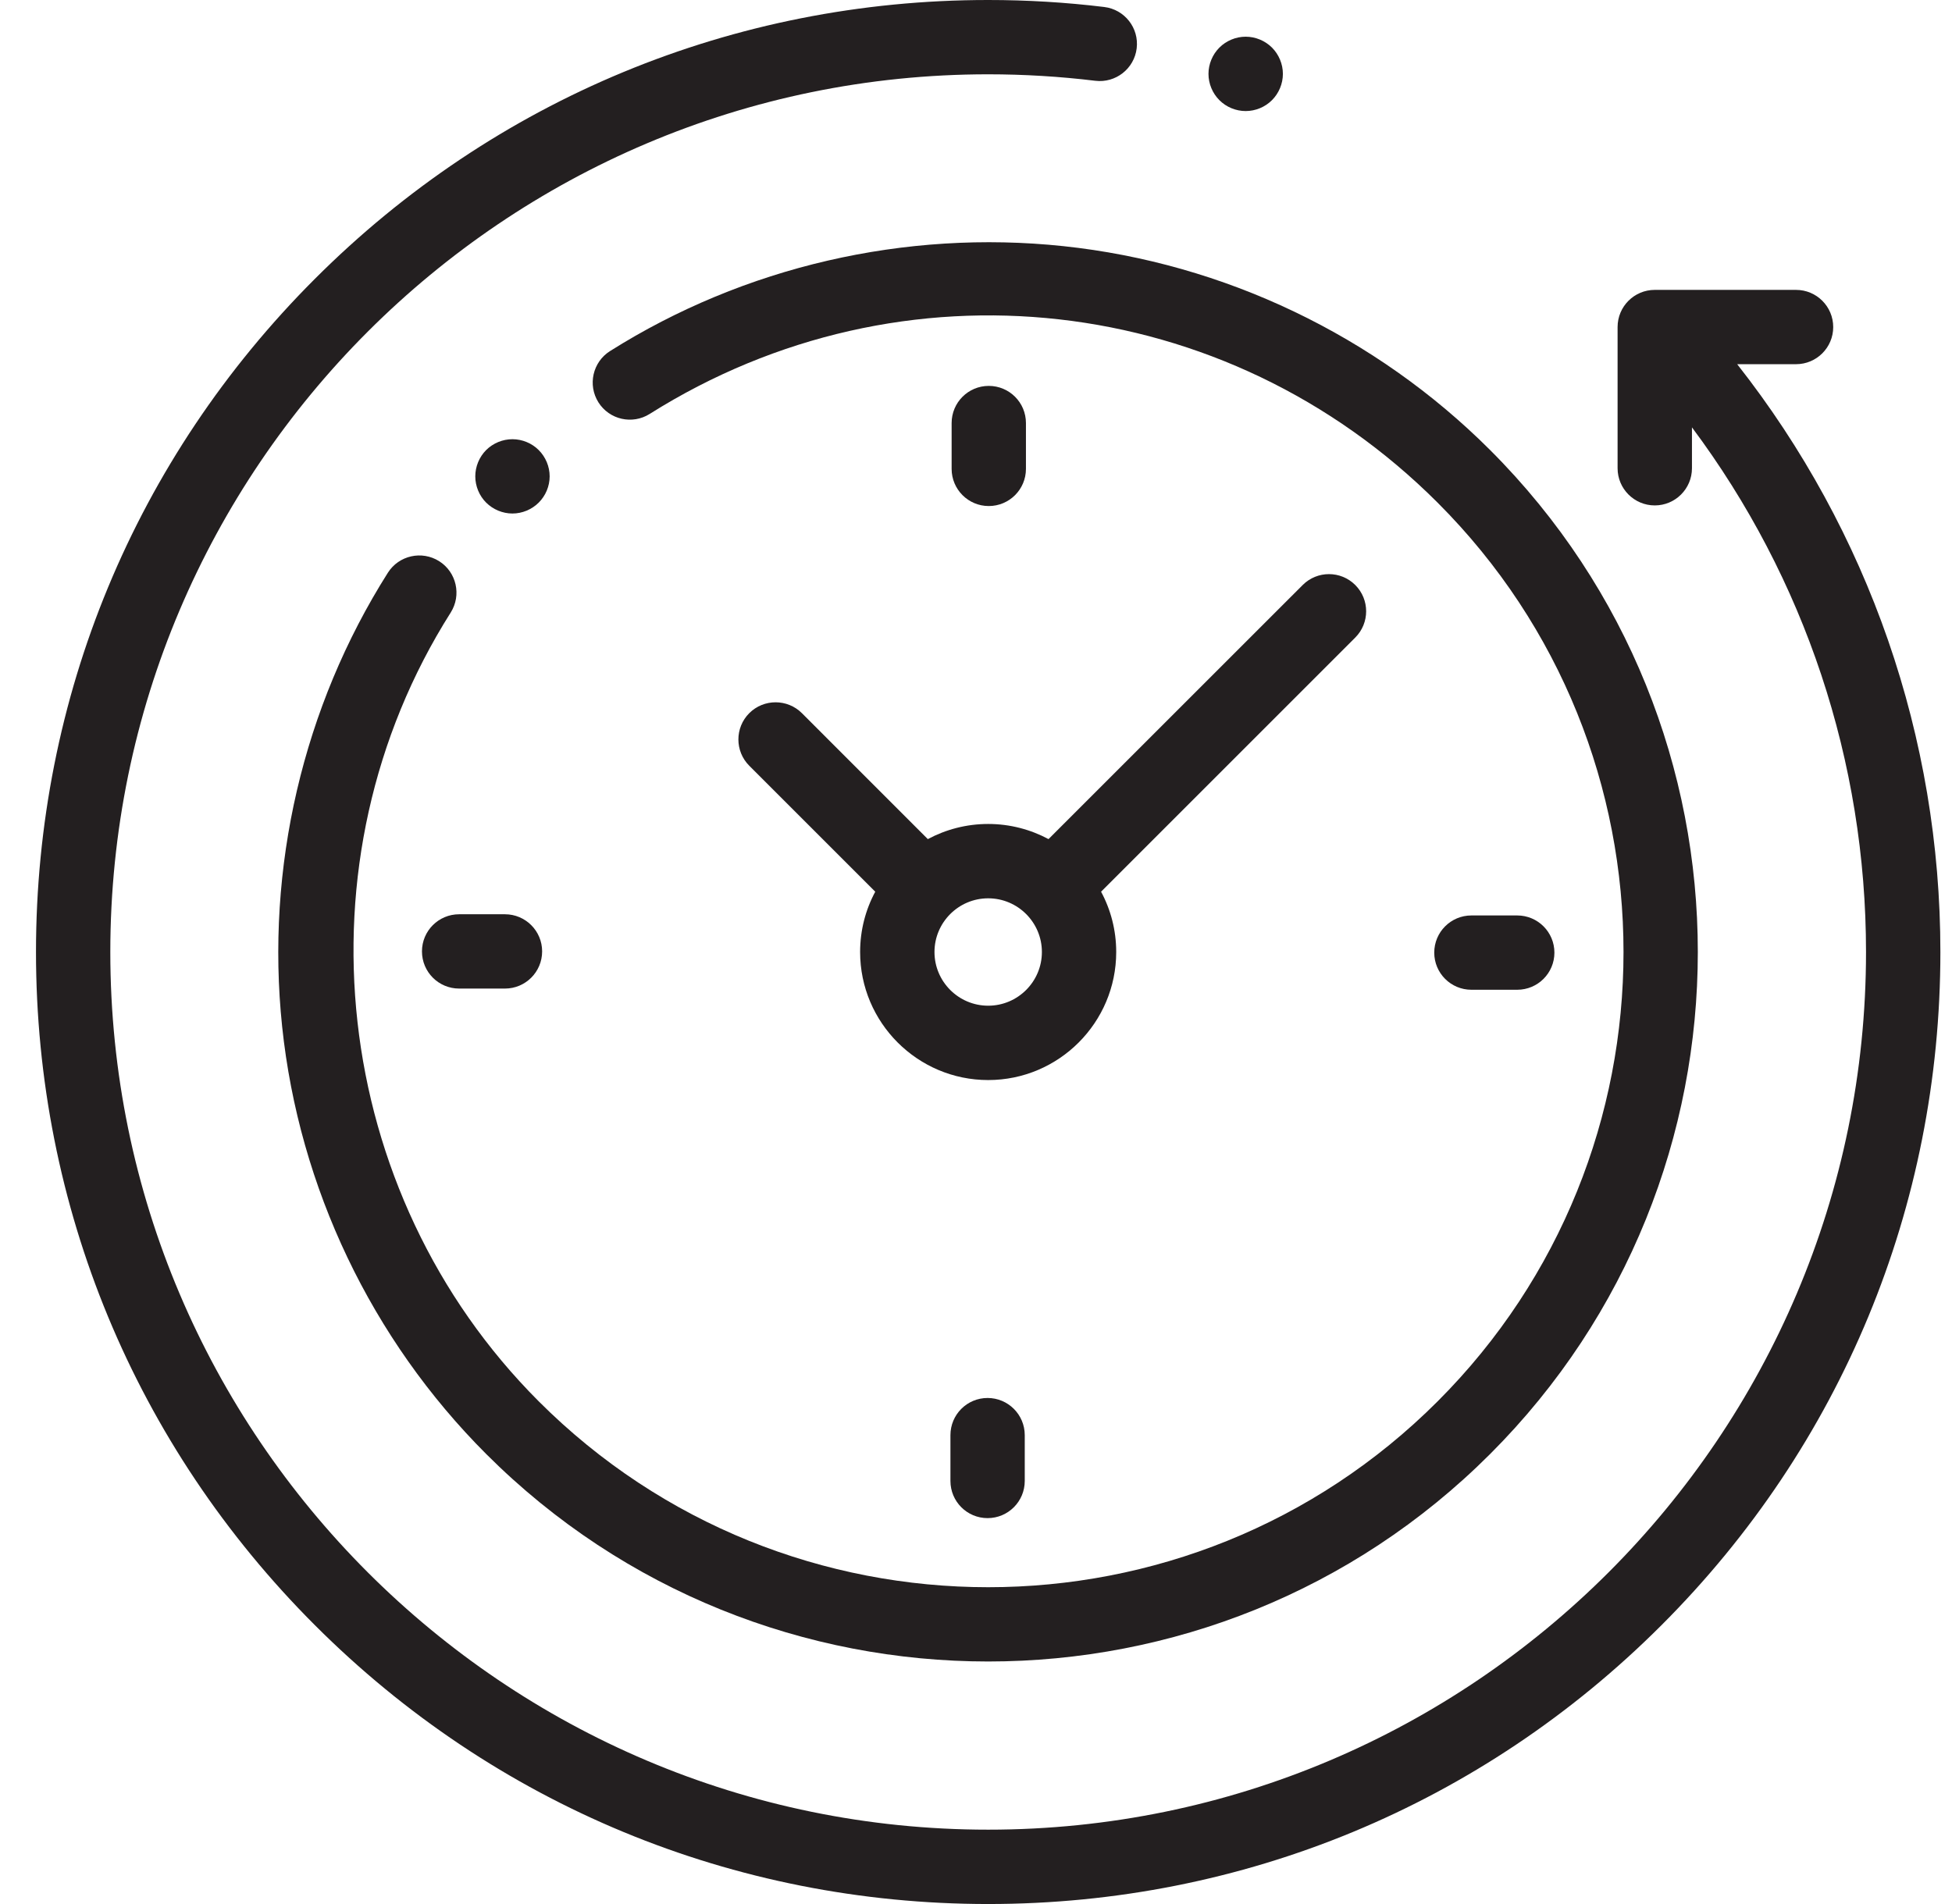
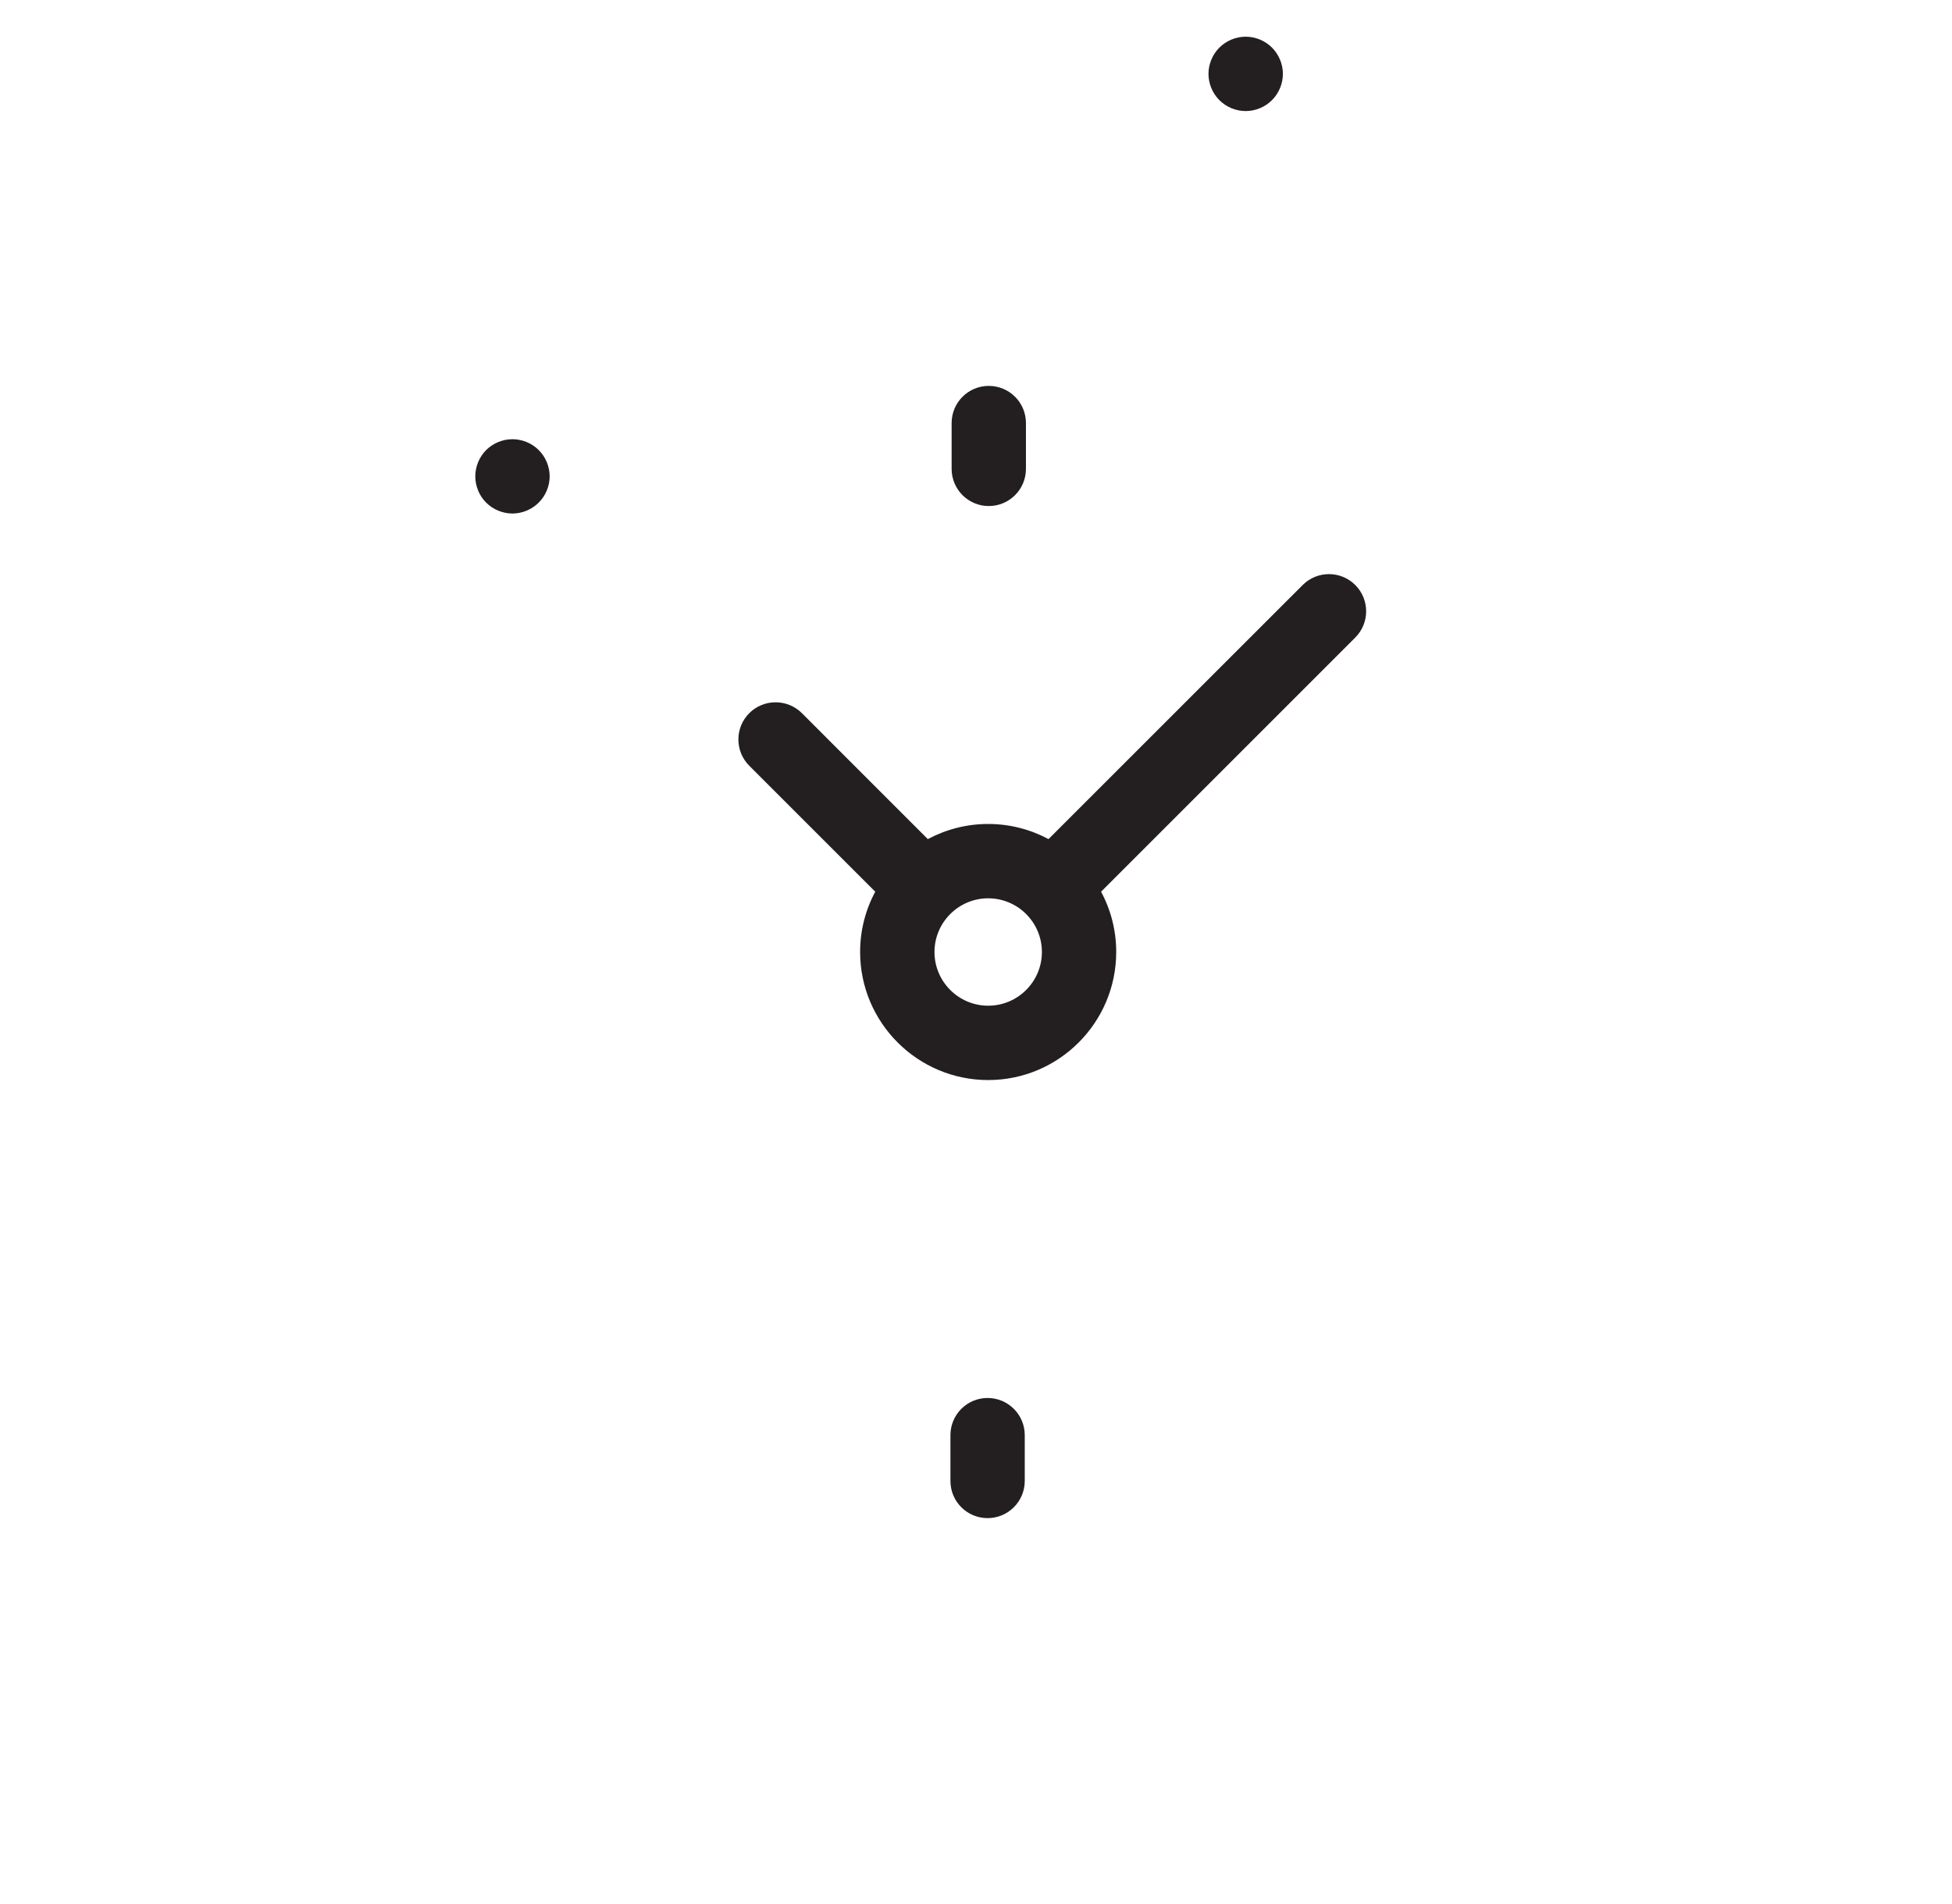
<svg xmlns="http://www.w3.org/2000/svg" width="41" height="40" viewBox="0 0 41 40" fill="none">
  <g id="XMLID_1031_">
    <g id="XMLID_971_">
      <g id="XMLID_977_">
-         <path id="XMLID_1030_" d="M36.488 7.651H37.724C38.155 7.651 38.505 7.302 38.505 6.871C38.505 6.439 38.155 6.09 37.724 6.09H34.757C34.326 6.09 33.976 6.439 33.976 6.871V9.837C33.976 10.268 34.326 10.618 34.757 10.618C35.188 10.618 35.538 10.268 35.538 9.837V8.978C37.907 12.15 39.194 15.998 39.194 20C39.194 30.167 30.923 38.438 20.756 38.438C10.589 38.438 2.317 30.167 2.317 20C2.317 9.833 10.589 1.561 20.756 1.561C21.508 1.561 22.265 1.607 23.005 1.697C23.433 1.749 23.823 1.444 23.875 1.016C23.927 0.588 23.622 0.199 23.194 0.147C22.391 0.049 21.571 0 20.756 0C15.414 0 10.391 2.08 6.614 5.858C2.836 9.635 0.756 14.658 0.756 20C0.756 25.342 2.836 30.365 6.614 34.142C10.391 37.92 15.414 40 20.756 40C26.098 40 31.121 37.92 34.898 34.142C38.676 30.365 40.756 25.342 40.756 20C40.756 15.492 39.25 11.164 36.488 7.651Z" fill="#231F20" />
-         <path id="XMLID_1029_" d="M9.225 11.79C8.86 11.56 8.378 11.668 8.147 12.032C6.365 14.847 5.576 18.233 5.926 21.565C6.281 24.947 7.803 28.136 10.211 30.545C13.118 33.452 16.937 34.905 20.756 34.905C24.575 34.905 28.393 33.452 31.3 30.545C37.115 24.73 37.115 15.27 31.3 9.456C28.895 7.051 25.711 5.529 22.335 5.171C19.009 4.819 15.627 5.602 12.814 7.375C12.449 7.605 12.34 8.087 12.569 8.452C12.799 8.817 13.281 8.926 13.646 8.696C18.95 5.353 25.756 6.119 30.196 10.56C35.402 15.765 35.402 24.235 30.196 29.44C24.991 34.646 16.521 34.646 11.316 29.44C6.937 25.061 6.159 18.091 9.467 12.868C9.697 12.503 9.589 12.021 9.225 11.79Z" fill="#231F20" />
-         <path id="XMLID_1028_" d="M30.905 20.793H31.868C32.299 20.793 32.649 20.444 32.649 20.013C32.649 19.581 32.299 19.232 31.868 19.232H30.905C30.474 19.232 30.125 19.581 30.125 20.013C30.125 20.444 30.474 20.793 30.905 20.793Z" fill="#231F20" />
-         <path id="XMLID_1004_" d="M8.863 19.987C8.863 20.419 9.212 20.768 9.644 20.768H10.606C11.037 20.768 11.387 20.419 11.387 19.987C11.387 19.556 11.037 19.207 10.606 19.207H9.644C9.212 19.207 8.863 19.556 8.863 19.987Z" fill="#231F20" />
        <path id="XMLID_1001_" d="M21.549 9.85V8.888C21.549 8.456 21.2 8.107 20.768 8.107C20.337 8.107 19.988 8.456 19.988 8.888V9.85C19.988 10.281 20.337 10.631 20.768 10.631C21.2 10.631 21.549 10.281 21.549 9.85Z" fill="#231F20" />
        <path id="XMLID_1415_" d="M19.963 30.15V31.112C19.963 31.544 20.312 31.893 20.743 31.893C21.174 31.893 21.524 31.544 21.524 31.112V30.15C21.524 29.718 21.174 29.369 20.743 29.369C20.312 29.369 19.963 29.718 19.963 30.15Z" fill="#231F20" />
        <path id="XMLID_996_" d="M16.843 14.982C16.538 14.678 16.043 14.678 15.738 14.982C15.433 15.287 15.433 15.782 15.738 16.087L18.384 18.733C18.181 19.11 18.066 19.542 18.066 20C18.066 21.483 19.273 22.69 20.756 22.69C22.239 22.69 23.445 21.483 23.445 20C23.445 19.542 23.33 19.11 23.127 18.733L28.466 13.394C28.771 13.089 28.771 12.595 28.466 12.29C28.161 11.985 27.667 11.985 27.362 12.29L22.023 17.628C21.645 17.426 21.214 17.31 20.756 17.31C20.298 17.31 19.866 17.426 19.488 17.628L16.843 14.982ZM21.884 20C21.884 20.622 21.378 21.128 20.756 21.128C20.134 21.128 19.628 20.622 19.628 20C19.628 19.378 20.134 18.872 20.756 18.872C21.378 18.872 21.884 19.378 21.884 20Z" fill="#231F20" />
        <path id="XMLID_980_" d="M11.315 10.559C11.461 10.414 11.545 10.213 11.545 10.007C11.545 9.802 11.461 9.601 11.315 9.455C11.17 9.31 10.969 9.227 10.763 9.227C10.558 9.227 10.357 9.31 10.211 9.455C10.066 9.601 9.983 9.802 9.983 10.007C9.983 10.213 10.066 10.414 10.211 10.559C10.357 10.704 10.558 10.788 10.763 10.788C10.969 10.788 11.17 10.704 11.315 10.559Z" fill="#231F20" />
        <path id="XMLID_979_" d="M26.164 2.333C26.37 2.333 26.572 2.25 26.717 2.104C26.862 1.959 26.946 1.758 26.946 1.552C26.946 1.347 26.862 1.145 26.717 1C26.572 0.855 26.37 0.771 26.164 0.771C25.959 0.771 25.757 0.855 25.612 1C25.467 1.145 25.383 1.347 25.383 1.552C25.383 1.758 25.467 1.959 25.612 2.104C25.757 2.25 25.959 2.333 26.164 2.333Z" fill="#231F20" />
      </g>
    </g>
  </g>
</svg>